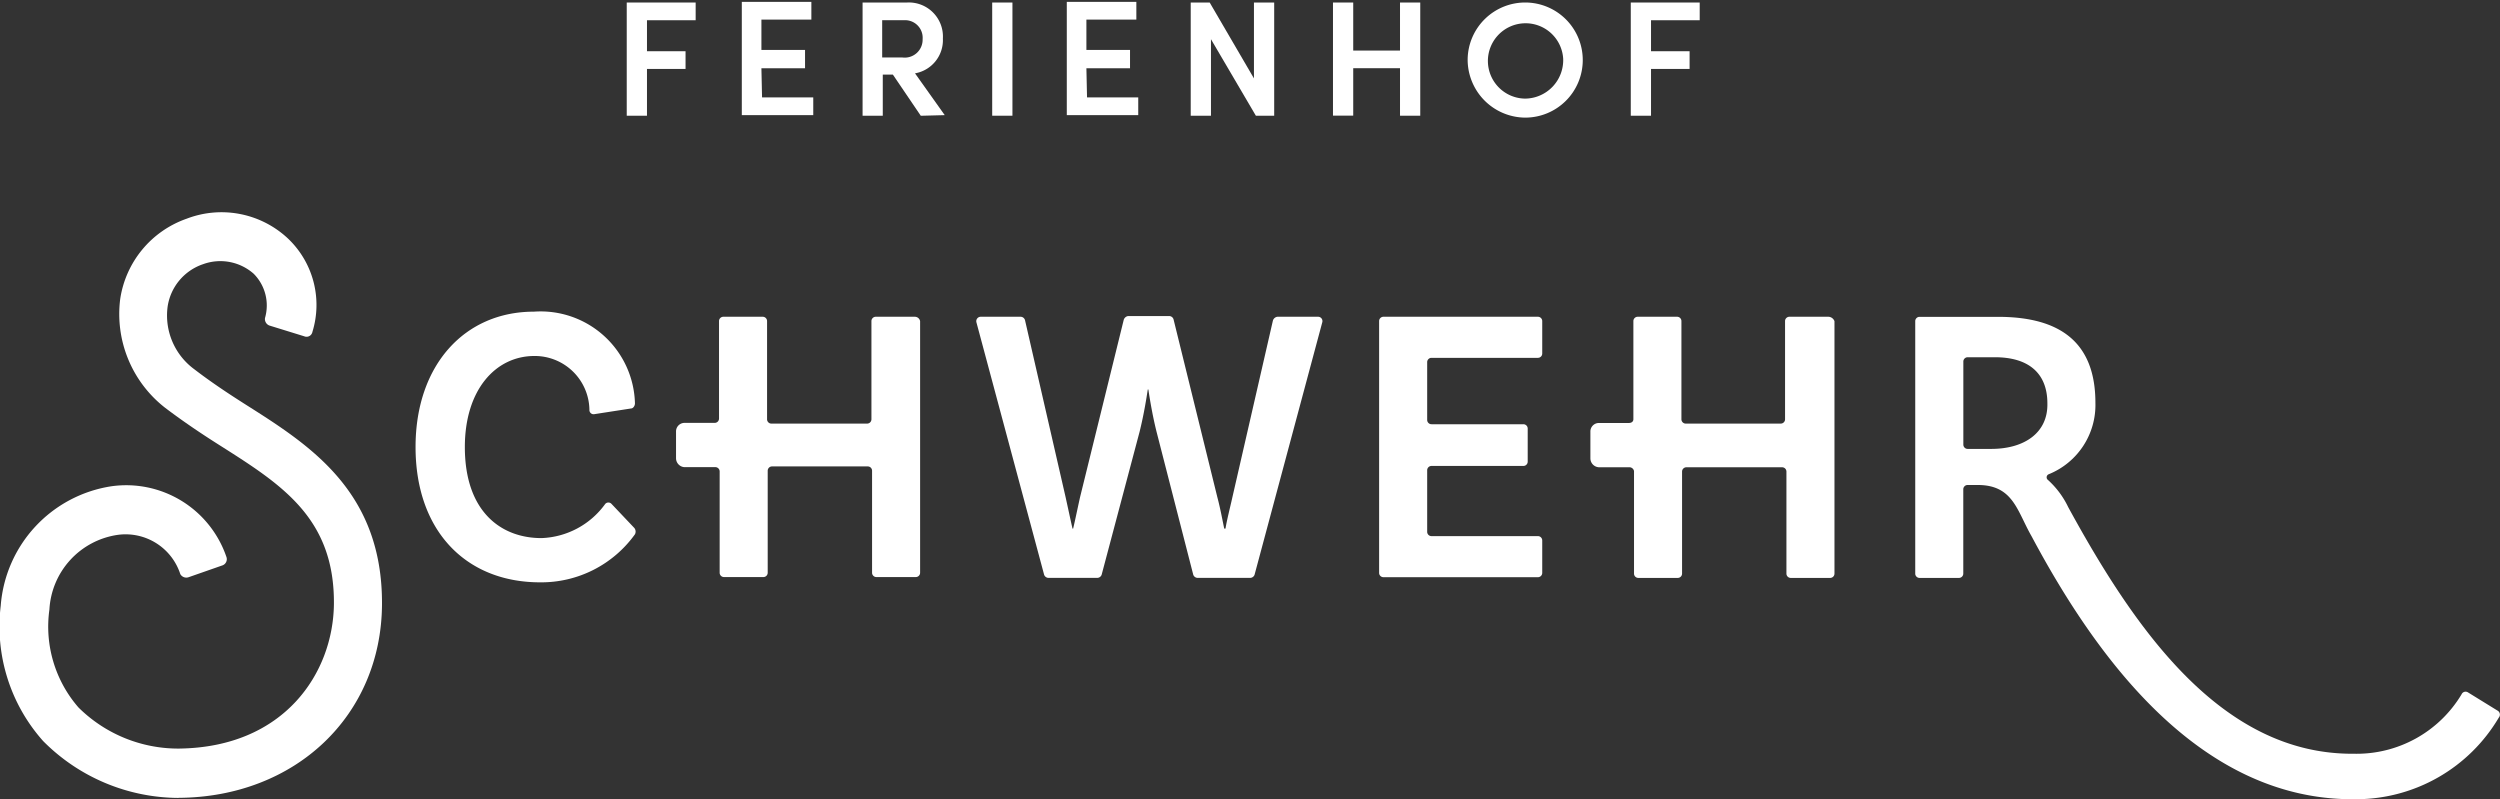
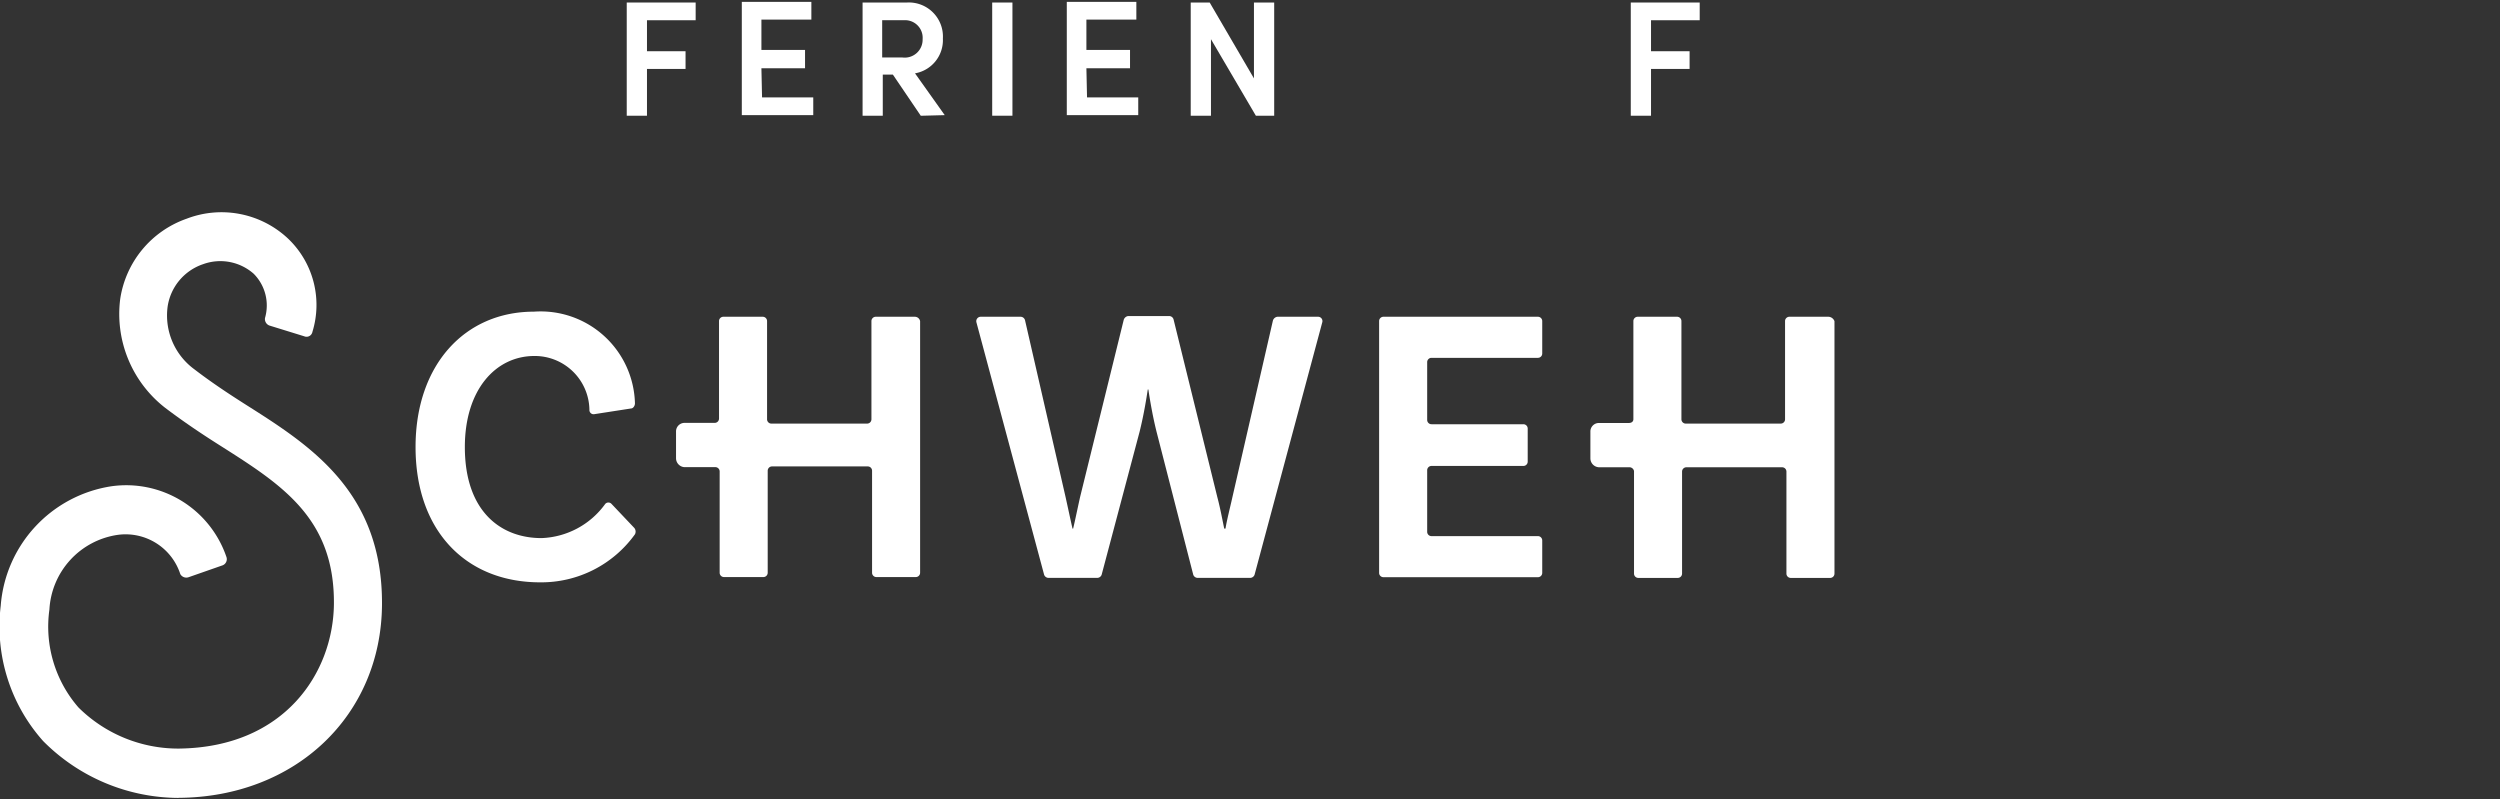
<svg xmlns="http://www.w3.org/2000/svg" height="40.156" viewBox="0 0 125.615 40.156" width="125.615">
  <rect x="0" y="0" width="125.615" height="40.156" fill="#333333" stroke="none" />
  <g fill="#fff">
    <path d="m138.933 279.361-1.843.286a.21.21 0 0 1 -.254-.222 2.746 2.746 0 0 0 -2.764-2.7c-1.938 0-3.495 1.684-3.495 4.575 0 3.272 1.843 4.575 3.844 4.575a4.126 4.126 0 0 0 3.209-1.716.212.212 0 0 1 .318 0l1.144 1.207a.292.292 0 0 1 .032.318 5.793 5.793 0 0 1 -4.765 2.414c-3.717 0-6.259-2.573-6.259-6.8 0-4.13 2.478-6.8 5.941-6.8a4.741 4.741 0 0 1 5.083 4.607c0 .129-.095.256-.191.256z" transform="translate(-107.22 -258.838)" />
    <path d="m234.165 275.518-3.4 12.676a.239.239 0 0 1 -.222.159h-2.637a.239.239 0 0 1 -.222-.159l-1.843-7.18c-.222-.89-.349-1.716-.413-2.129h-.028c-.064.413-.191 1.239-.413 2.129l-1.906 7.18a.239.239 0 0 1 -.222.159h-2.446a.239.239 0 0 1 -.222-.159l-3.4-12.676a.223.223 0 0 1 .222-.286h2a.232.232 0 0 1 .222.191l2.033 8.864c.127.572.254 1.175.349 1.588h.032c.1-.413.222-1.017.35-1.588l2.192-8.9a.273.273 0 0 1 .222-.191h2.065a.232.232 0 0 1 .222.191l2.192 8.9c.159.6.254 1.144.349 1.588h.064c.064-.413.222-1.017.349-1.588l2.033-8.864a.273.273 0 0 1 .222-.191h2.065a.219.219 0 0 1 .191.286z" transform="translate(-167.728 -259.316)" />
    <path d="m282.914 277.587v2.891a.217.217 0 0 0 .222.222h4.607a.217.217 0 0 1 .222.222v1.652a.217.217 0 0 1 -.222.222h-4.607a.217.217 0 0 0 -.222.222v3.082a.217.217 0 0 0 .222.222h5.337a.217.217 0 0 1 .222.222v1.62a.217.217 0 0 1 -.222.222h-7.752a.217.217 0 0 1 -.222-.222v-12.642a.217.217 0 0 1 .222-.222h7.752a.217.217 0 0 1 .222.222v1.62a.217.217 0 0 1 -.222.222h-5.337a.217.217 0 0 0 -.222.223z" transform="translate(-211.204 -259.384)" />
    <path d="m164.963 226.49h-2.446v1.557h1.938v.89h-1.938v2.351h-1.017v-5.688h3.463z" transform="translate(-130.009 -225.473)" />
    <path d="m180.717 230.3h2.573v.89h-3.59v-5.69h3.495v.89h-2.51v1.525h2.192v.921h-2.192l.032 1.461z" transform="translate(-142.427 -225.405)" />
    <path d="m201.723 231.287-1.4-2.065h-.508v2.065h-1.015v-5.687h2.224a1.712 1.712 0 0 1 1.811 1.811 1.693 1.693 0 0 1 -1.4 1.747l1.493 2.1-1.207.032zm-1.938-4.8v1.874h1.015a.9.9 0 0 0 1.017-.921.884.884 0 0 0 -.89-.953z" transform="translate(-155.459 -225.473)" />
    <path d="m219.3 231.287v-5.687h1.017v5.687z" transform="translate(-169.446 -225.473)" />
    <path d="m232.117 230.3h2.573v.89h-3.59v-5.69h3.495v.89h-2.51v1.525h2.192v.921h-2.192l.032 1.461z" transform="translate(-177.498 -225.405)" />
    <path d="m253.877 225.6h1.017v5.687h-.921l-2.256-3.844v3.844h-1.017v-5.687h.953l2.224 3.812z" transform="translate(-190.871 -225.473)" />
-     <path d="m276.568 225.6h1.017v5.687h-1.017v-2.387h-2.351v2.383h-1.017v-5.683h1.017v2.414h2.351z" transform="translate(-206.223 -225.473)" />
-     <path d="m294.5 228.155a2.892 2.892 0 1 1 2.891 2.955 2.915 2.915 0 0 1 -2.891-2.955zm4.8 0a1.893 1.893 0 1 0 -1.906 2 1.933 1.933 0 0 0 1.906-2z" transform="translate(-220.756 -225.2)" />
    <path d="m323.763 226.49h-2.446v1.557h1.938v.89h-1.938v2.351h-1.017v-5.688h3.463z" transform="translate(-238.36 -225.473)" />
    <path d="m181.309 275.3h-1.97a.217.217 0 0 0 -.222.222v4.924a.217.217 0 0 1 -.222.222h-4.8a.217.217 0 0 1 -.222-.222v-4.924a.217.217 0 0 0 -.222-.222h-1.97a.217.217 0 0 0 -.222.222v3.3 1.588a.217.217 0 0 1 -.222.222h-1.525a.428.428 0 0 0 -.413.445v1.334a.45.45 0 0 0 .413.445h1.557a.217.217 0 0 1 .222.222v1.779 3.3a.217.217 0 0 0 .222.222h1.97a.217.217 0 0 0 .222-.222v-5.115a.217.217 0 0 1 .222-.222h4.8a.217.217 0 0 1 .222.222v5.115a.217.217 0 0 0 .222.222h1.97a.217.217 0 0 0 .222-.222v-12.635a.27.27 0 0 0 -.254-.222z" transform="translate(-135.331 -259.384)" />
    <path d="m325.877 275.3h-1.97a.217.217 0 0 0 -.222.222v4.924a.217.217 0 0 1 -.222.222h-4.763a.217.217 0 0 1 -.222-.222v-4.924a.217.217 0 0 0 -.222-.222h-1.97a.217.217 0 0 0 -.222.222v4.924c0 .127-.1.191-.222.191h-1.525a.428.428 0 0 0 -.413.445v1.334a.45.45 0 0 0 .413.445h1.557a.238.238 0 0 1 .222.191v5.148a.217.217 0 0 0 .222.222h1.97a.217.217 0 0 0 .222-.222v-5.115a.217.217 0 0 1 .222-.222h4.8a.217.217 0 0 1 .222.222v5.115a.217.217 0 0 0 .222.222h1.97a.217.217 0 0 0 .222-.222v-12.678a.339.339 0 0 0 -.291-.222z" transform="translate(-233.993 -259.384)" />
-     <path d="m394.559 295.092-1.493-.921a.22.22 0 0 0 -.318.1 6.149 6.149 0 0 1 -5.4 2.986h-.1c-6.576 0-10.9-6.227-14.264-12.39a4.388 4.388 0 0 0 -1.017-1.366.166.166 0 0 1 .032-.286 3.752 3.752 0 0 0 2.351-3.59c0-3.018-1.747-4.321-4.892-4.321h-3.939a.217.217 0 0 0 -.222.222v12.674a.217.217 0 0 0 .222.222h1.97a.217.217 0 0 0 .222-.222v-4.225a.217.217 0 0 1 .222-.222h.508c1.779 0 1.97 1.3 2.7 2.573 3.336 6.259 8.482 13.184 16.075 13.216h.254a8.341 8.341 0 0 0 7.148-4.1.229.229 0 0 0 -.059-.35zm-25.447-13.152h-1.176a.217.217 0 0 1 -.222-.222v-4.162a.217.217 0 0 1 .222-.222h1.364c1.684 0 2.637.794 2.637 2.319.034 1.461-1.137 2.287-2.825 2.287z" transform="translate(-269.064 -259.384)" />
    <path d="m71.343 288.205a9.632 9.632 0 0 1 -6.8-2.859 8.652 8.652 0 0 1 -2.129-6.8 6.574 6.574 0 0 1 5.56-6 5.32 5.32 0 0 1 5.782 3.558.331.331 0 0 1 -.191.413l-1.716.6a.347.347 0 0 1 -.413-.159 2.891 2.891 0 0 0 -3.145-1.97 4.013 4.013 0 0 0 -3.431 3.749 6.185 6.185 0 0 0 1.461 4.924 7.117 7.117 0 0 0 5.051 2.065c5.305-.064 7.752-3.812 7.783-7.275.032-4.289-2.605-5.973-5.655-7.911-.953-.6-1.906-1.239-2.827-1.938a5.971 5.971 0 0 1 -2.256-5.464 5.063 5.063 0 0 1 3.336-4.035 4.882 4.882 0 0 1 5.083.985 4.6 4.6 0 0 1 1.239 4.7.3.3 0 0 1 -.413.222l-1.747-.54a.345.345 0 0 1 -.222-.381 2.259 2.259 0 0 0 -.572-2.224 2.532 2.532 0 0 0 -2.542-.477 2.659 2.659 0 0 0 -1.779 2.129 3.349 3.349 0 0 0 1.334 3.145c.826.635 1.684 1.207 2.637 1.811 3.209 2.033 6.83 4.352 6.8 10.007-.032 5.591-4.352 9.69-10.23 9.721z" transform="translate(-62.377 -248.113)" />
  </g>
</svg>